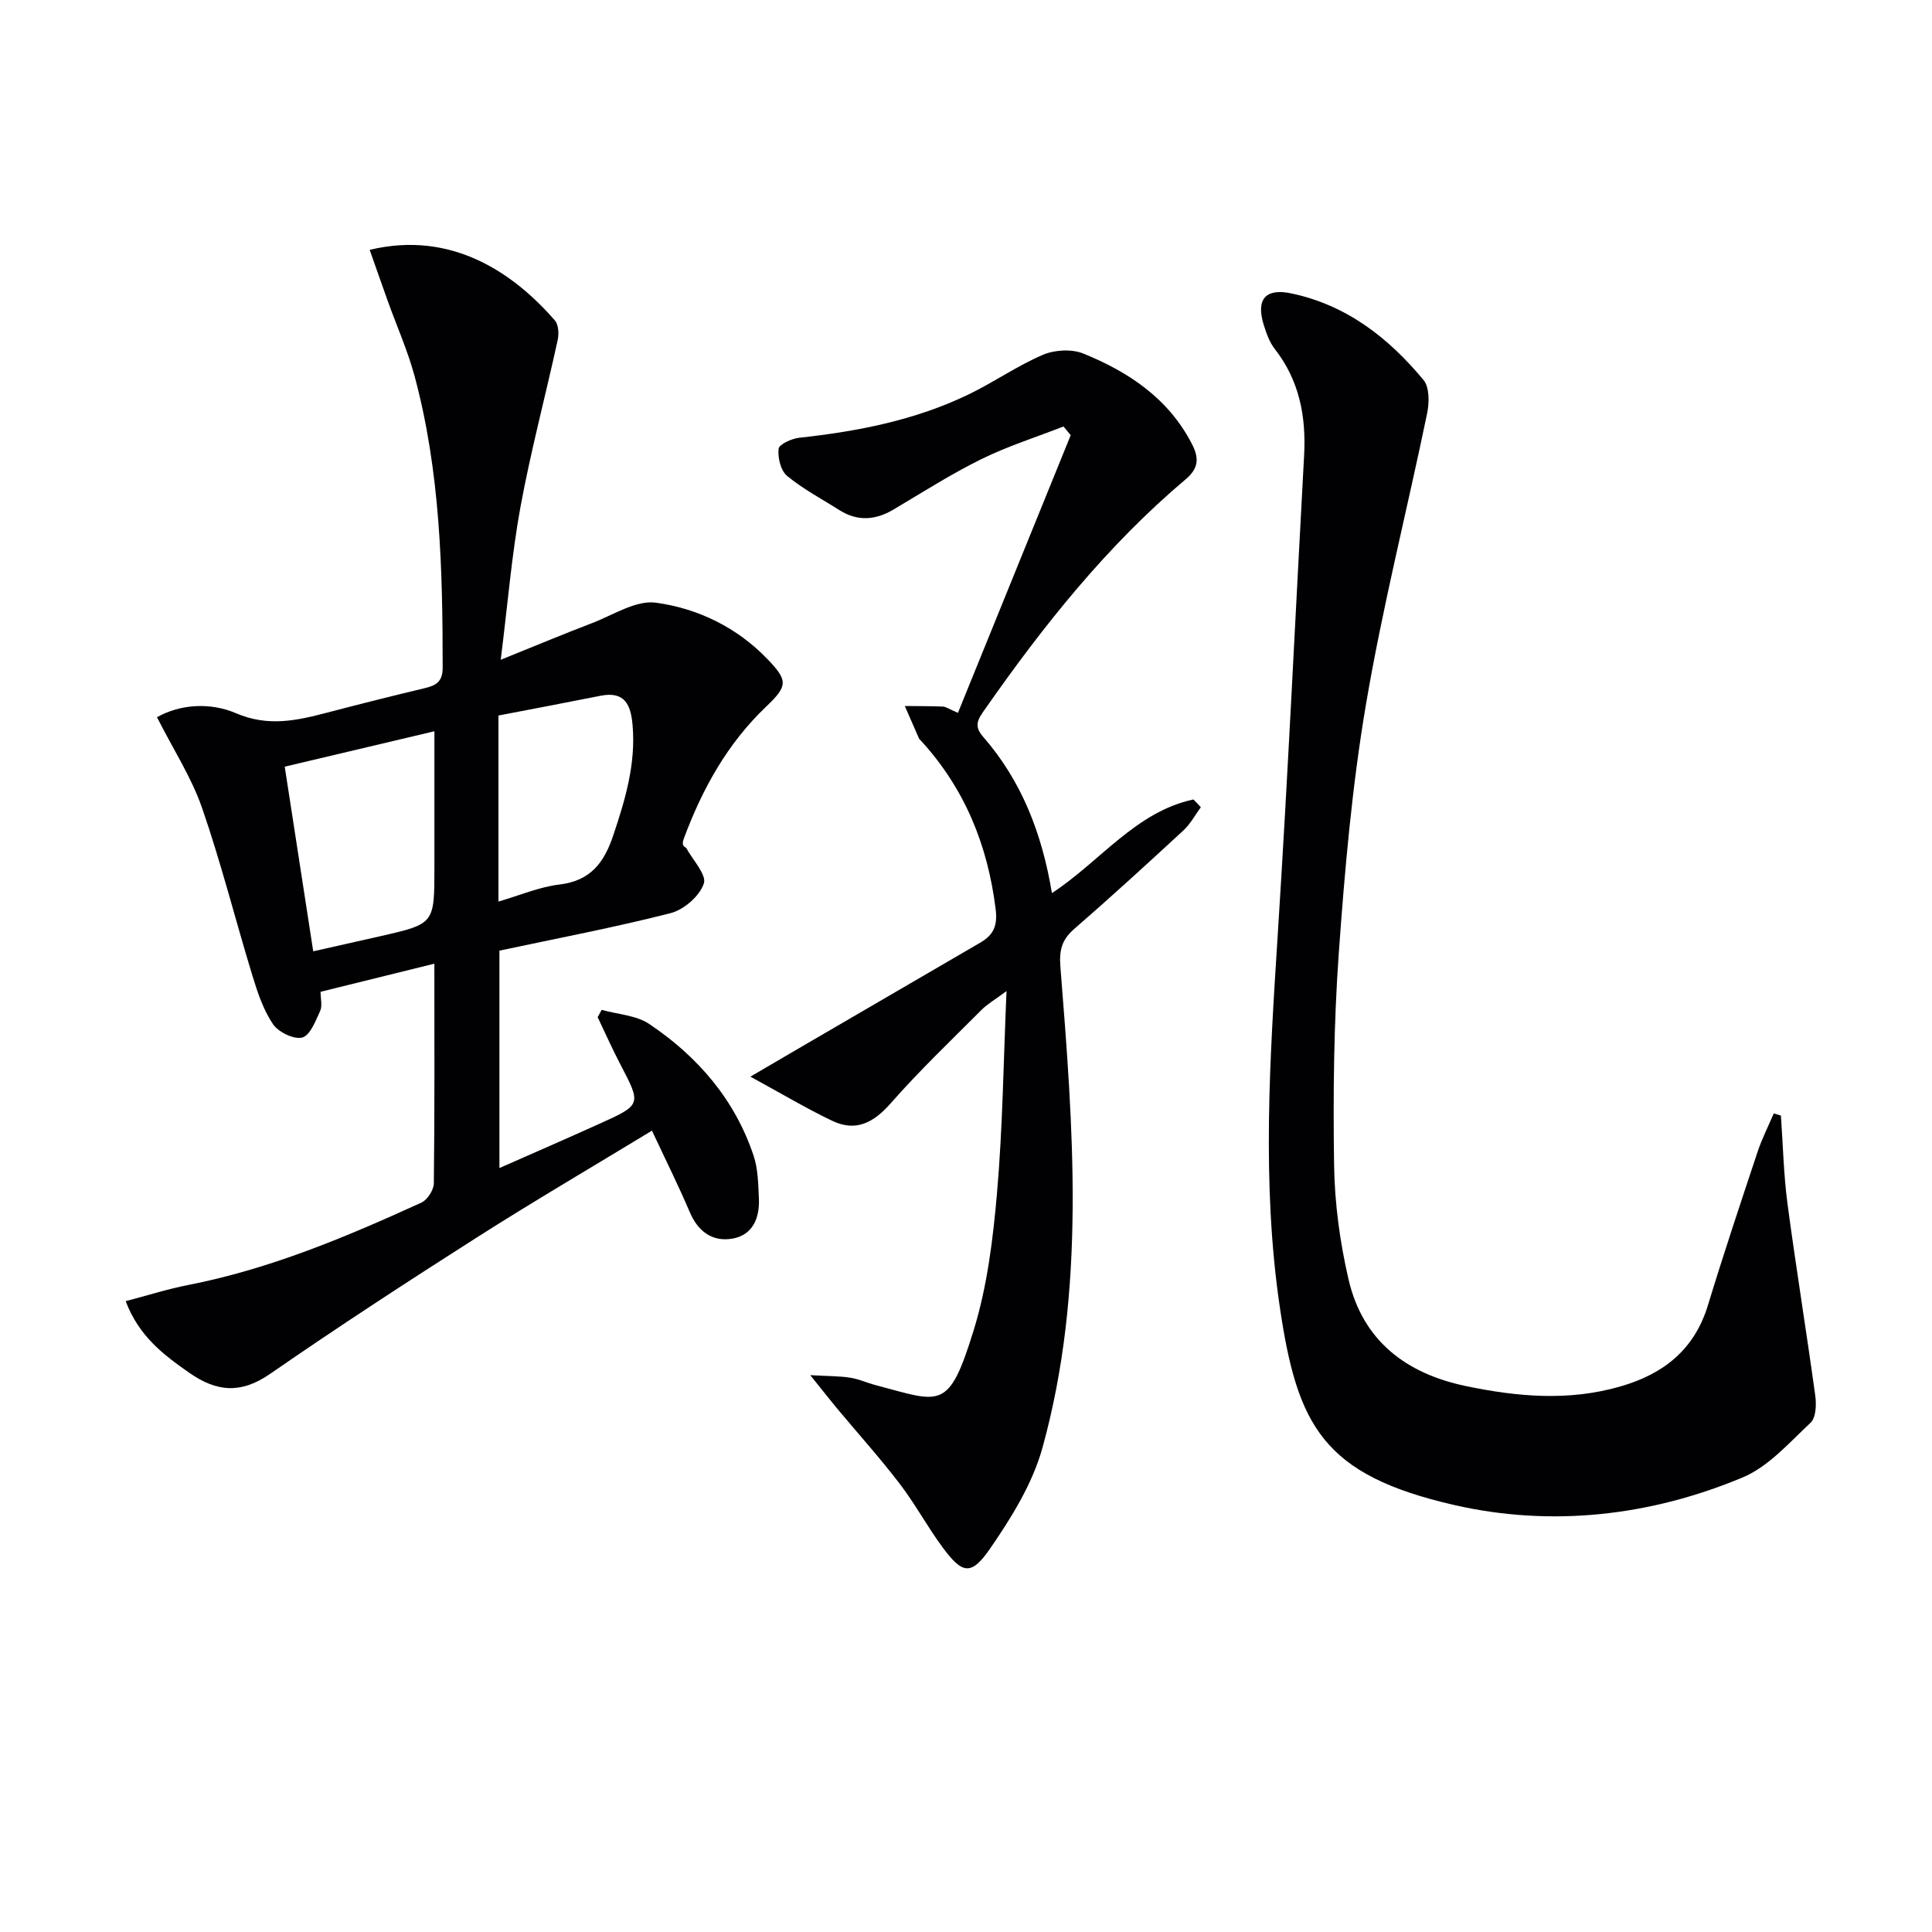
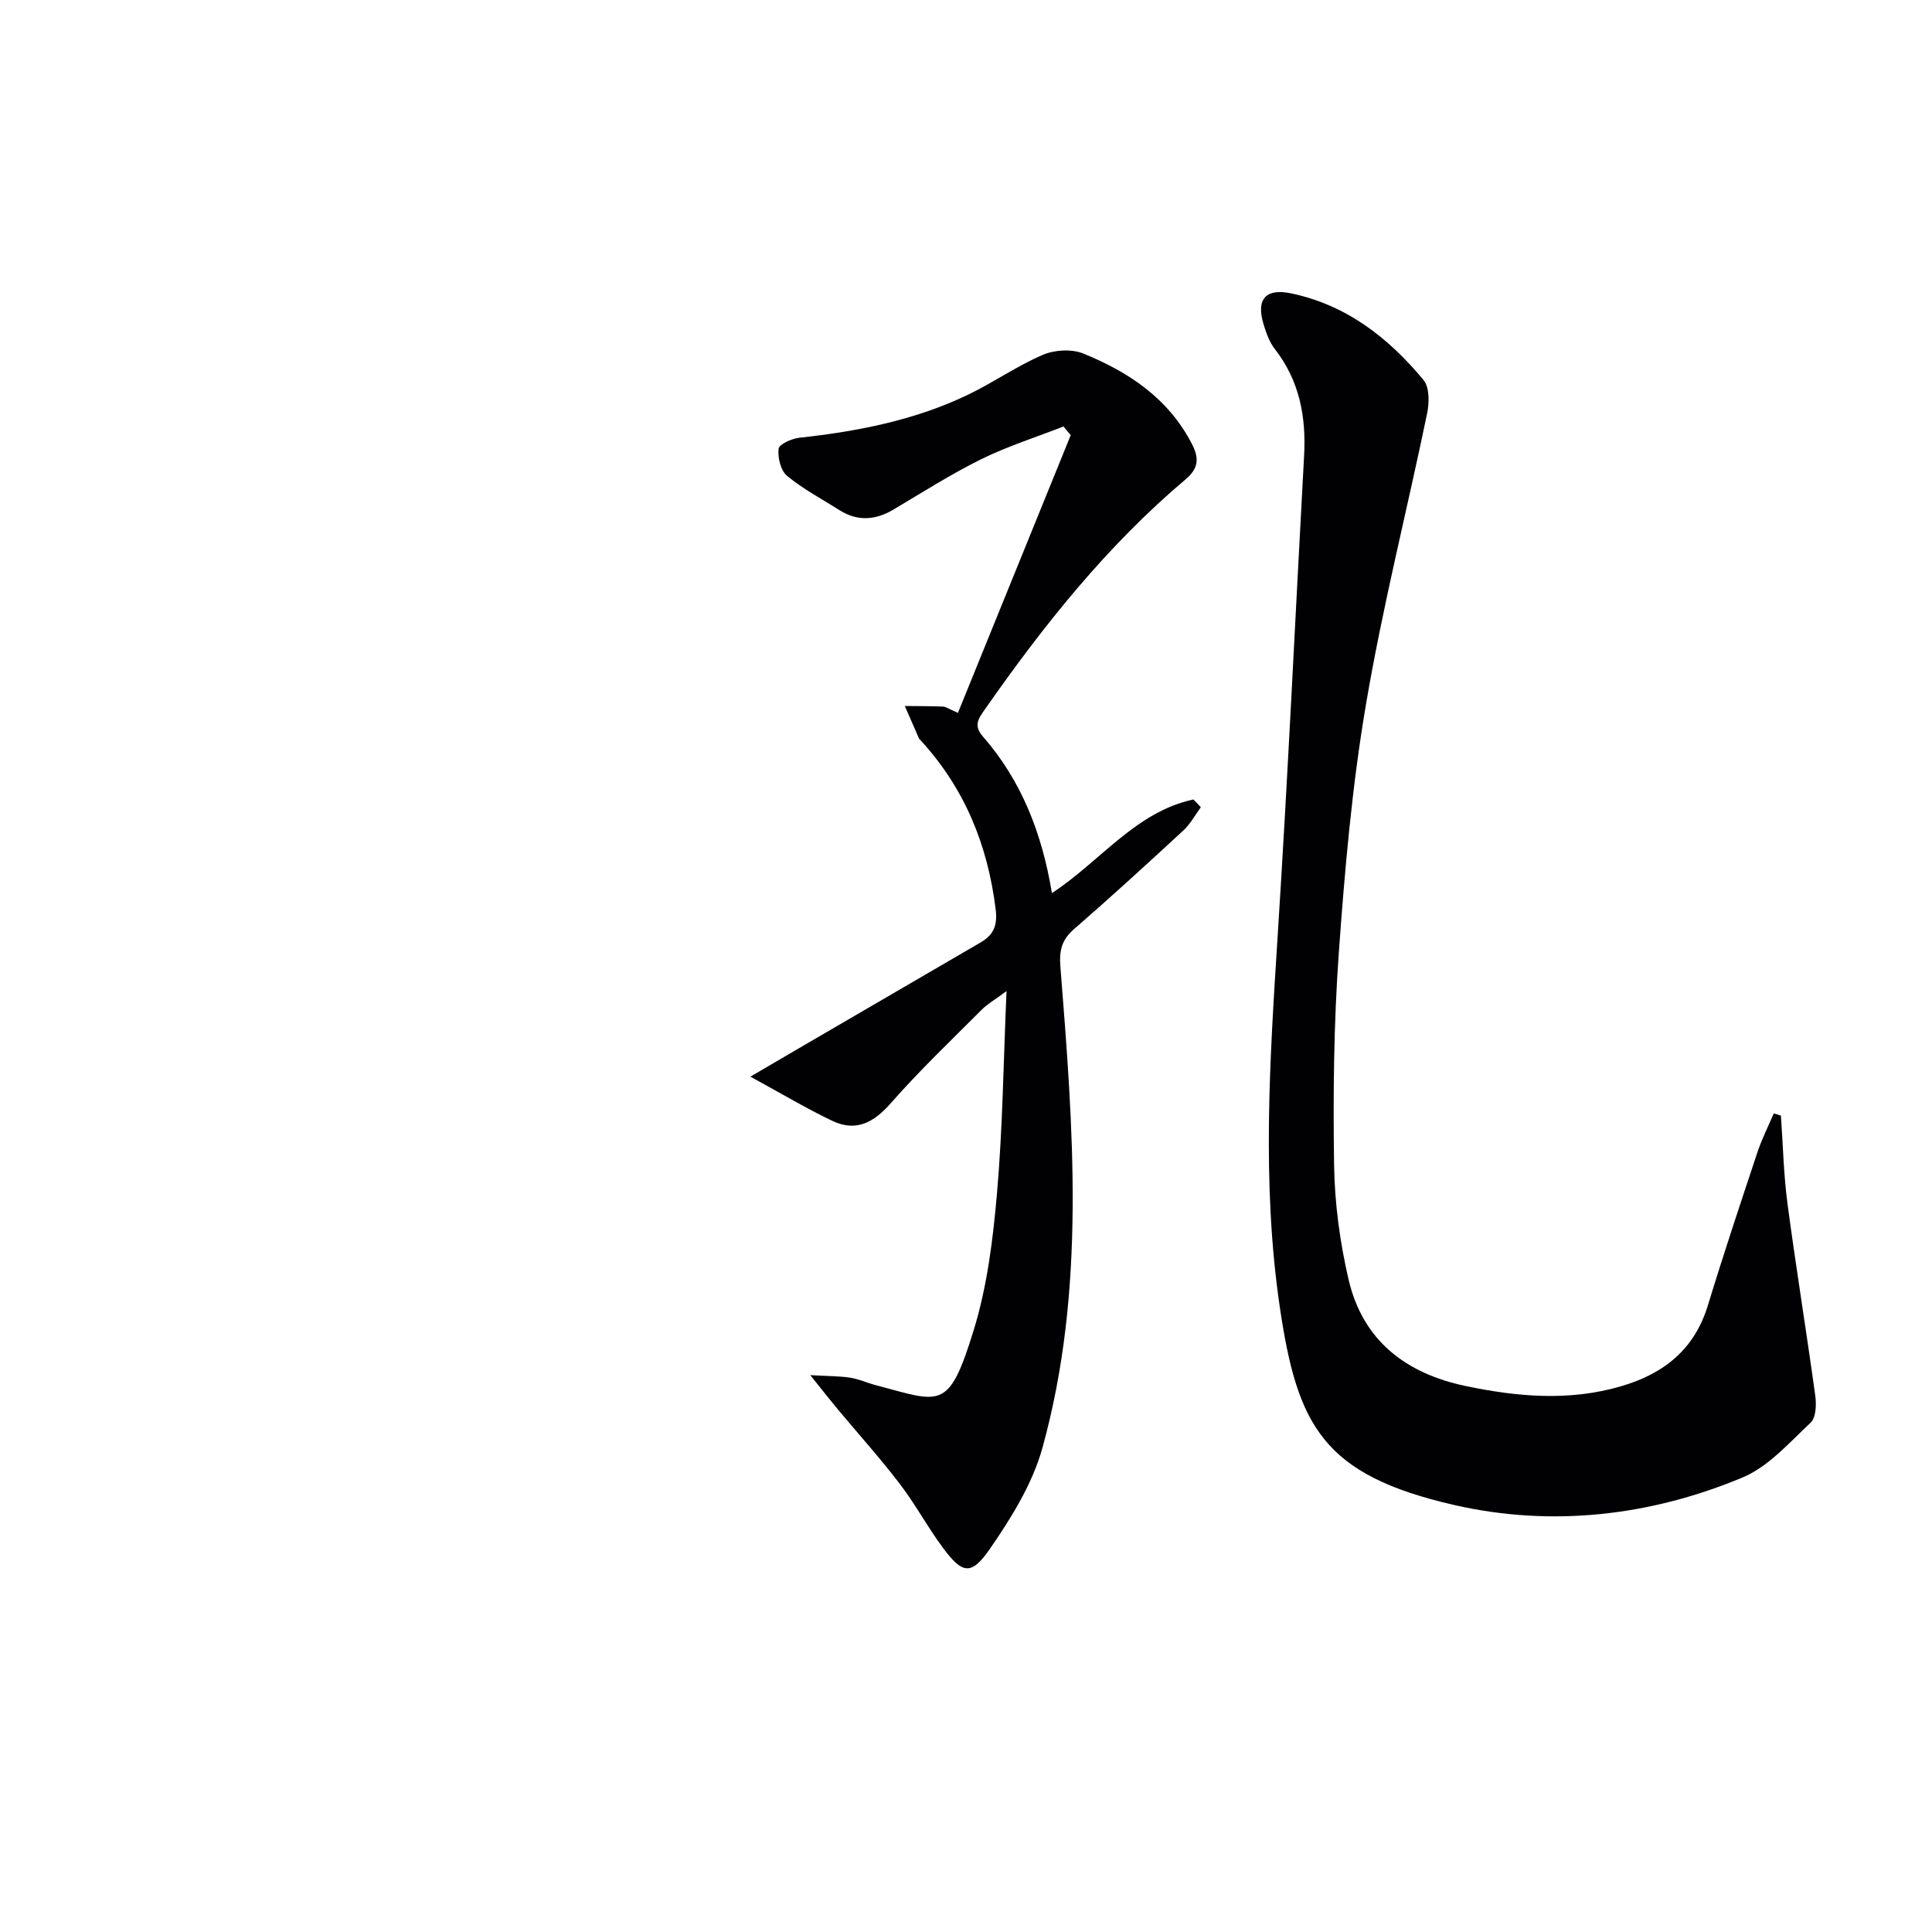
<svg xmlns="http://www.w3.org/2000/svg" enable-background="new 0 0 400 400" viewBox="0 0 400 400">
  <g fill="#010103">
-     <path d="m89.93 199.52c-8.14 2.01-15.67 3.87-23.56 5.82 0 1.43.4 2.91-.09 3.98-.94 2.06-2.09 5.08-3.71 5.49-1.74.44-4.93-1.12-6.05-2.77-2-2.95-3.19-6.54-4.25-10.01-3.54-11.57-6.48-23.34-10.44-34.77-2.18-6.3-5.93-12.06-9.33-18.77 4.87-2.73 11.05-3.1 16.37-.82 6.63 2.84 12.53 1.53 18.79-.11 6.75-1.77 13.52-3.47 20.3-5.09 2.34-.56 3.69-1.34 3.69-4.22 0-20.32-.49-40.59-5.81-60.36-1.42-5.27-3.67-10.31-5.52-15.46-1.27-3.54-2.51-7.1-3.78-10.7 17.13-4.14 29.99 5 38.35 14.62.76.88.85 2.79.57 4.07-2.51 11.5-5.56 22.9-7.69 34.46-1.82 9.92-2.63 20.02-4.1 31.72 7.1-2.86 12.93-5.31 18.83-7.56 4.4-1.67 9.14-4.83 13.3-4.26 8.72 1.19 16.84 5.14 23.14 11.73 4.21 4.4 4.19 5.5-.33 9.8-8.04 7.66-13.2 17.03-17.02 27.27-.28.76-.44 1.57.46 1.94 1.35 2.51 4.29 5.57 3.67 7.41-.87 2.58-4.11 5.41-6.86 6.12-11.56 2.96-23.32 5.18-35.46 7.77v45.01c6.96-3.07 13.85-6.06 20.7-9.16 8.75-3.95 8.7-3.97 4.31-12.36-1.67-3.18-3.12-6.48-4.67-9.72.28-.5.55-1 .83-1.51 3.33.94 7.17 1.11 9.89 2.95 10.01 6.74 17.69 15.62 21.57 27.26.92 2.76.95 5.85 1.09 8.81.19 4.02-1.24 7.6-5.46 8.34-4.1.72-7.13-1.42-8.85-5.48-2.32-5.46-4.98-10.77-7.83-16.87-12.42 7.55-24.43 14.58-36.16 22.05-14.45 9.21-28.81 18.56-42.89 28.3-6.01 4.16-11.02 3.78-16.73-.21-5.39-3.76-10.45-7.6-13.18-14.84 4.48-1.17 8.68-2.51 12.96-3.35 16.93-3.31 32.69-9.94 48.26-17.05 1.25-.57 2.56-2.62 2.58-4 .18-14.81.11-29.63.11-45.47zm-25.08-2.56c5.32-1.2 9.67-2.17 14.02-3.16 11.07-2.53 11.07-2.54 11.07-14.19 0-3.99 0-7.97 0-11.96 0-5.22 0-10.43 0-16.25-10.77 2.55-20.7 4.9-30.99 7.33 1.97 12.86 3.91 25.36 5.9 38.23zm38.35-48.82v38.52c4.4-1.28 8.44-3.03 12.63-3.53 6.44-.77 9.24-4.51 11.14-10.18 2.5-7.44 4.69-14.83 4-22.8-.36-4.15-1.55-7.11-6.63-6.1-6.95 1.39-13.91 2.7-21.14 4.09z" />
    <path d="m368.72 230.97c.43 6.08.56 12.2 1.36 18.24 1.77 13.29 3.94 26.53 5.76 39.82.25 1.81.13 4.49-.98 5.53-4.41 4.12-8.71 9.09-14.07 11.33-19.15 8.01-39.57 10.3-59.65 5.72-27.26-6.22-32.56-16.44-36.18-41.06-3.77-25.66-2.05-51.4-.41-77.15 2.11-33.01 3.64-66.05 5.45-99.08.44-8.06-.96-15.53-6.08-22.08-1.09-1.4-1.73-3.23-2.27-4.95-1.67-5.35.38-7.66 5.67-6.55 11.46 2.4 20.16 9.2 27.4 17.93 1.25 1.5 1.21 4.68.76 6.88-4.17 20.13-9.25 40.09-12.68 60.34-2.88 16.99-4.39 34.25-5.62 51.46-1.04 14.59-1.19 29.27-.97 43.9.12 7.9 1.2 15.92 2.99 23.63 2.93 12.66 11.85 19.49 24.29 22.09 10.68 2.23 21.34 3.17 32.03.07 8.88-2.57 15.29-7.59 18.09-16.81 3.24-10.63 6.76-21.18 10.27-31.73.91-2.73 2.23-5.33 3.36-7.98.51.14 1 .29 1.48.45z" />
    <path d="m248.62 167.13c-1.19 1.62-2.17 3.47-3.62 4.81-7.46 6.89-14.95 13.75-22.62 20.41-2.55 2.21-3.1 4.39-2.84 7.76 2.64 33.35 5.37 66.81-3.71 99.63-2.06 7.45-6.44 14.51-10.9 20.96-3.87 5.59-5.7 5.16-9.74-.29-3.17-4.27-5.7-9.02-8.93-13.23-4.13-5.4-8.69-10.46-13.05-15.69-1.53-1.84-3-3.73-5.45-6.78 3.84.22 6.1.18 8.3.53 1.78.28 3.48 1.08 5.24 1.54 13.54 3.57 15.09 5.48 20.29-11.37 2.81-9.11 4-18.86 4.83-28.41 1.17-13.4 1.32-26.89 1.97-41.81-2.47 1.84-3.98 2.69-5.15 3.87-6.34 6.36-12.86 12.57-18.78 19.31-3.54 4.03-7.2 6.04-12.14 3.69-5.32-2.53-10.4-5.58-16.96-9.15 4.52-2.64 7.57-4.44 10.63-6.22 12.33-7.18 24.67-14.36 36.99-21.54 2.67-1.56 3.59-3.44 3.16-6.9-1.64-13.3-6.42-25.04-15.52-34.96-.11-.12-.27-.22-.34-.37-.99-2.25-1.97-4.5-2.95-6.75 2.63.03 5.27.01 7.9.12.61.03 1.21.49 3.1 1.3 7.82-19.25 15.58-38.37 23.35-57.49-.5-.6-1-1.2-1.5-1.8-5.7 2.23-11.57 4.08-17.04 6.78-6.25 3.08-12.15 6.86-18.16 10.42-3.77 2.23-7.48 2.48-11.25.08-3.63-2.31-7.49-4.33-10.77-7.05-1.32-1.09-1.97-3.78-1.76-5.61.11-.94 2.71-2.12 4.29-2.29 12.12-1.32 24-3.63 35.05-8.97 5.23-2.53 10.06-5.92 15.38-8.2 2.43-1.04 5.97-1.24 8.38-.26 9.39 3.82 17.62 9.29 22.49 18.75 1.53 2.97 1.34 5.05-1.33 7.3-16.29 13.74-29.42 30.26-41.57 47.64-1.31 1.88-2.4 3.3-.39 5.6 7.97 9.12 12.23 19.99 14.29 32.42 10.04-6.59 17.34-16.83 29.3-19.39.52.52 1.03 1.07 1.53 1.61z" />
  </g>
</svg>